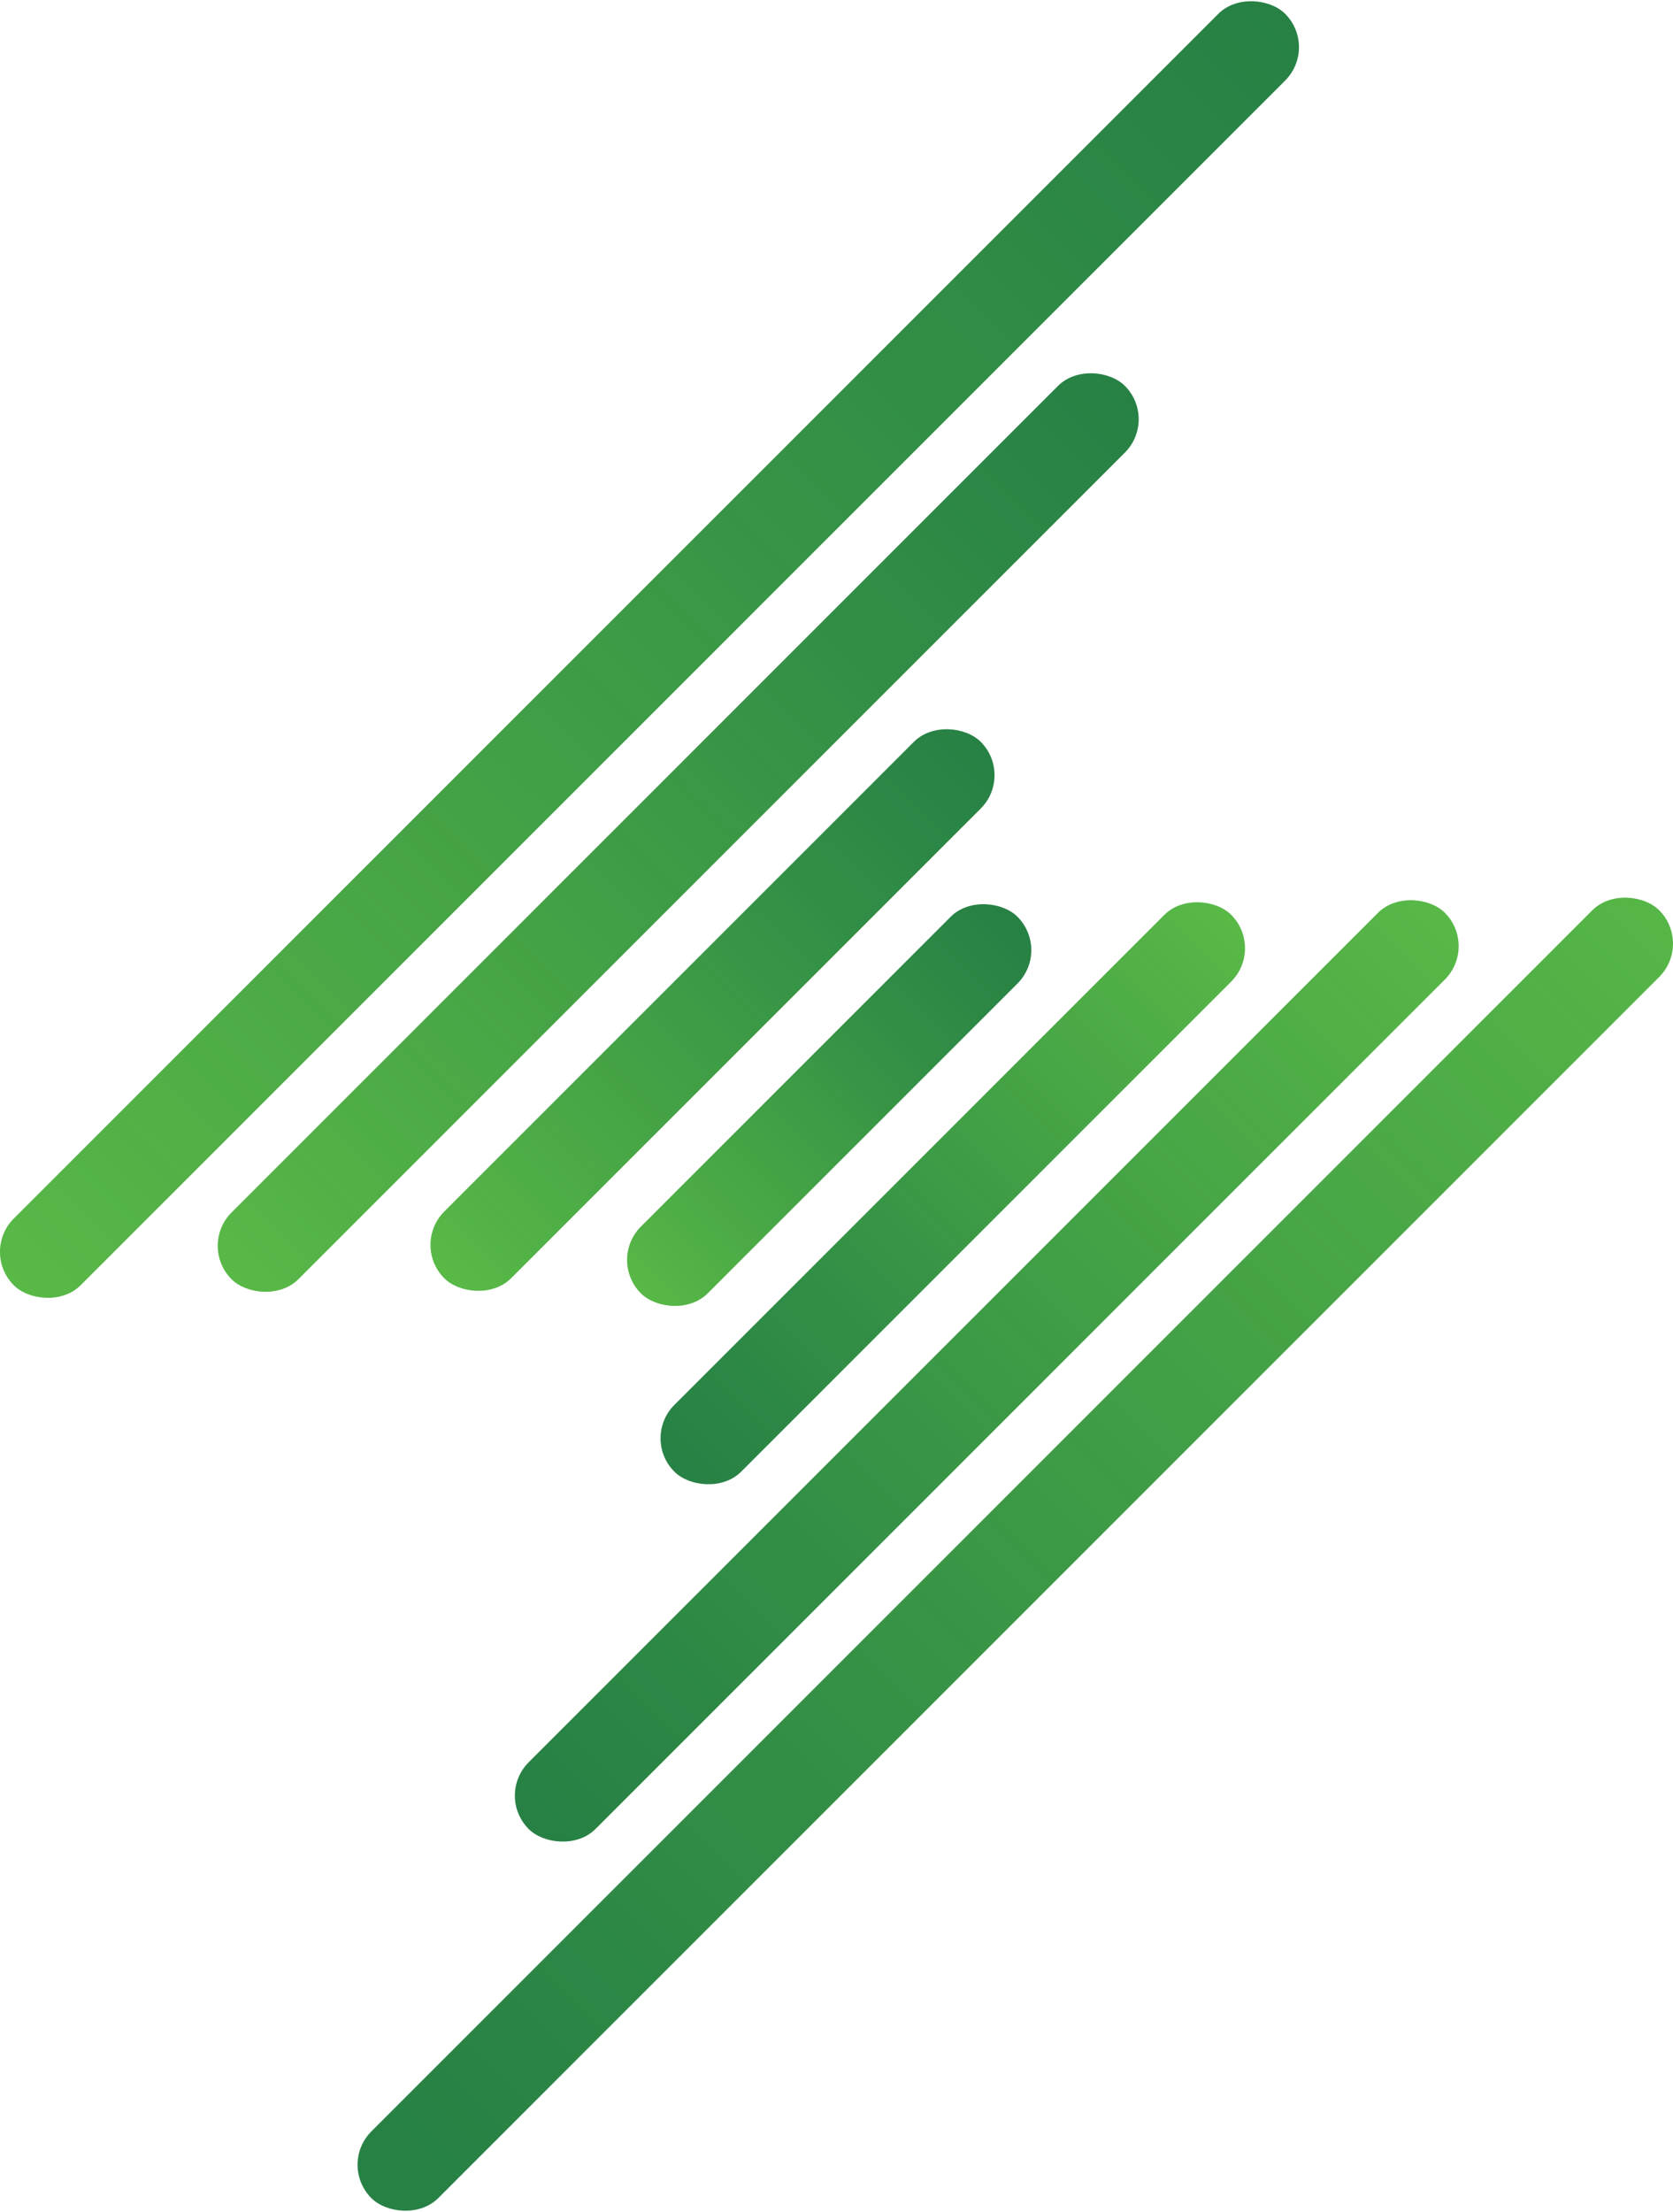
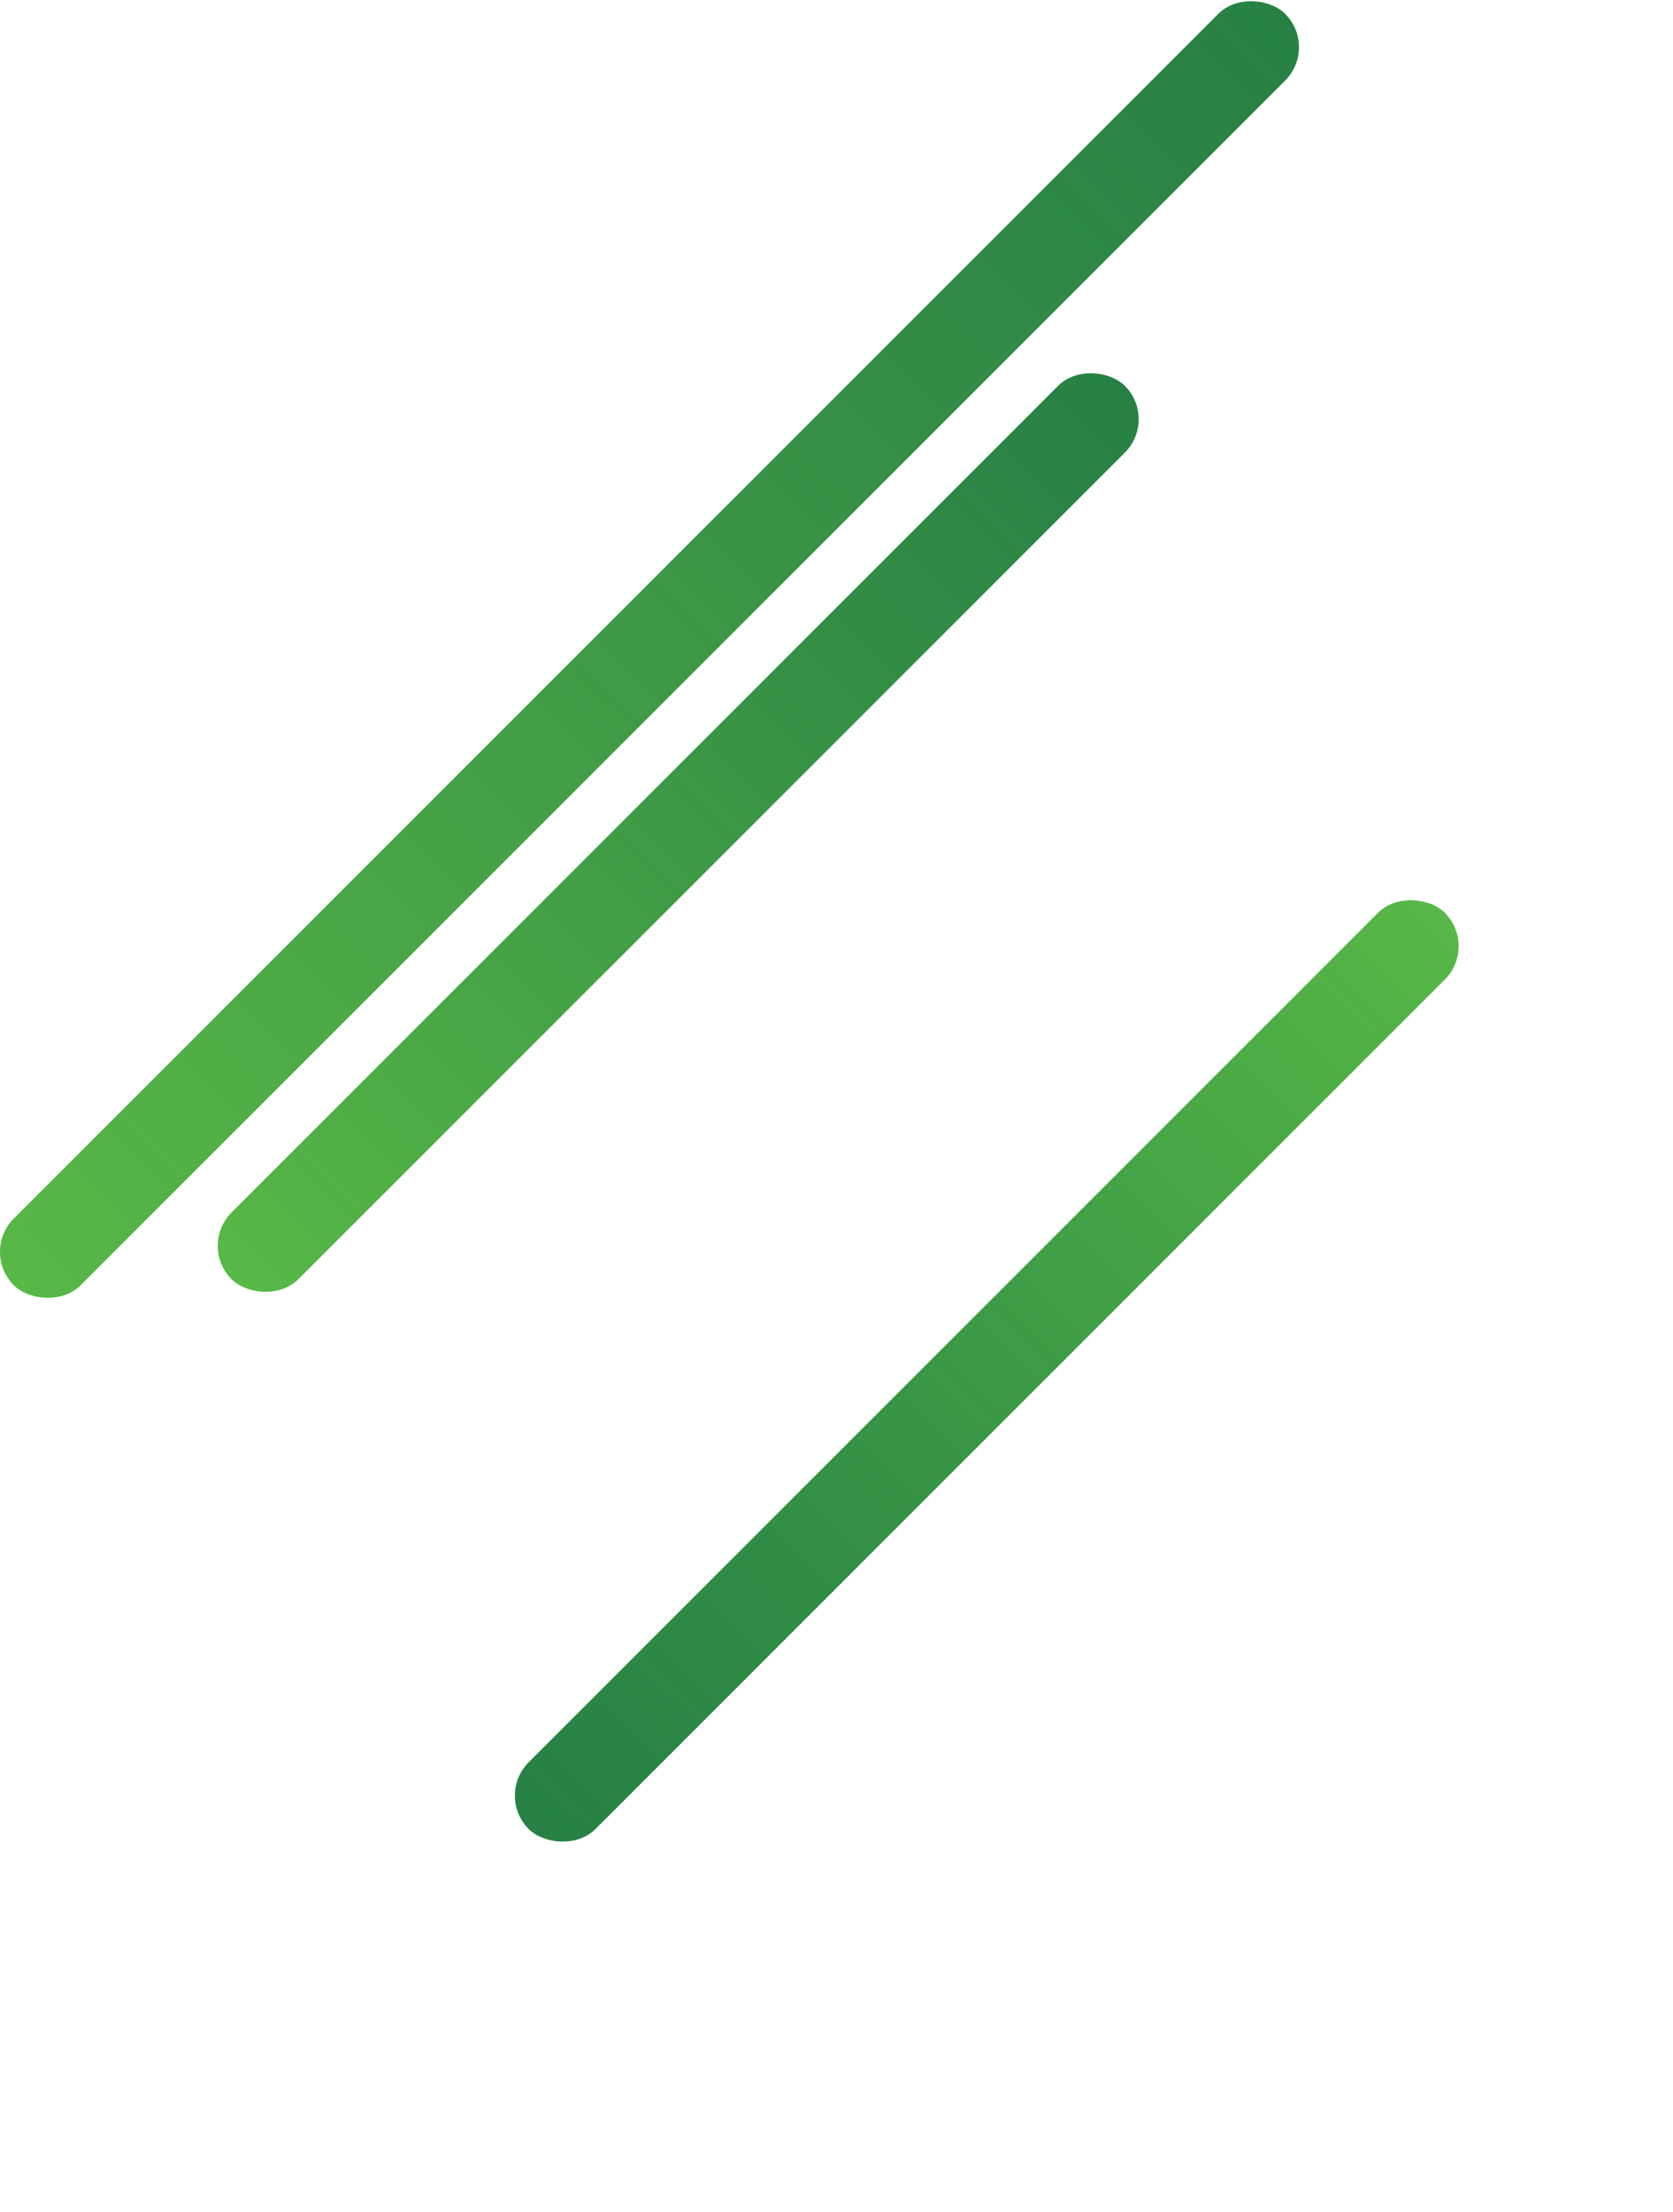
<svg xmlns="http://www.w3.org/2000/svg" xmlns:xlink="http://www.w3.org/1999/xlink" viewBox="0 0 280.26 370.5">
  <defs>
    <style>.cls-1{fill:url(#linear-gradient);}.cls-2{fill:url(#linear-gradient-2);}.cls-3{fill:url(#linear-gradient-3);}.cls-4{fill:url(#linear-gradient-4);}.cls-5{fill:url(#linear-gradient-5);}.cls-6{fill:url(#linear-gradient-6);}.cls-7{fill:url(#linear-gradient-7);}</style>
    <linearGradient id="linear-gradient" x1="-162.7" y1="334.04" x2="-135.47" y2="306.81" gradientTransform="matrix(1.64, 0.71, -1.64, 0.71, 908.07, 63.94)" gradientUnits="userSpaceOnUse">
      <stop offset="0" stop-color="#58b947" />
      <stop offset="0.08" stop-color="#53b346" />
      <stop offset="0.69" stop-color="#2a8a3e" stop-opacity="0.96" />
      <stop offset="1" stop-color="#1b7a3b" stop-opacity="0.95" />
    </linearGradient>
    <linearGradient id="linear-gradient-2" x1="7.61" y1="232.65" x2="220.58" y2="19.68" gradientTransform="translate(117.34 -61.08) rotate(45)" xlink:href="#linear-gradient" />
    <linearGradient id="linear-gradient-3" x1="-63.21" y1="187.4" x2="2.07" y2="122.13" gradientTransform="matrix(0.97, 0.71, -0.97, 0.71, 299.78, 81.36)" xlink:href="#linear-gradient" />
    <linearGradient id="linear-gradient-4" x1="-45.6" y1="76.9" x2="90.16" y2="-58.87" gradientTransform="matrix(0.78, 0.71, -0.78, 0.71, 103.28, 117.33)" xlink:href="#linear-gradient" />
    <linearGradient id="linear-gradient-5" x1="-1302.36" y1="1521.48" x2="-1089.39" y2="1308.51" gradientTransform="matrix(0.72, 0.71, -0.72, 0.71, 2040.12, 105.38)" xlink:href="#linear-gradient" />
    <linearGradient id="linear-gradient-6" x1="-1008.27" y1="1111.33" x2="-943" y2="1046.06" gradientTransform="matrix(1.01, 0.71, -1.01, 0.71, 2235.46, 126.99)" xlink:href="#linear-gradient" />
    <linearGradient id="linear-gradient-7" x1="-1228.73" y1="1238.89" x2="-1092.97" y2="1103.13" gradientTransform="matrix(0.8, 0.71, -0.8, 0.71, 2029.24, 222.45)" xlink:href="#linear-gradient" />
  </defs>
  <g id="Layer_2" data-name="Layer 2">
    <g id="Layer_1-2" data-name="Layer 1">
-       <rect class="cls-1" x="94.3" y="177.19" width="89.21" height="15.82" rx="7.91" transform="translate(-90.2 152.43) rotate(-45)" />
      <rect class="cls-2" x="-41.79" y="100.89" width="301.19" height="15.82" rx="7.91" transform="translate(-45.07 108.8) rotate(-45)" />
-       <rect class="cls-3" x="55.82" y="161.27" width="127.08" height="15.82" rx="7.91" transform="translate(-84.67 133.95) rotate(-45)" />
      <rect class="cls-4" x="7.8" y="131.54" width="211.63" height="15.82" rx="7.91" transform="translate(-65.33 121.18) rotate(-45)" />
-       <rect class="cls-5" x="17.53" y="252.41" width="305.08" height="15.82" rx="7.91" transform="translate(474.41 324.14) rotate(135)" />
-       <rect class="cls-6" x="93.65" y="191.95" width="131.91" height="15.82" rx="7.91" transform="translate(413.79 228.33) rotate(135)" />
      <rect class="cls-7" x="56.78" y="221.72" width="217.04" height="15.82" rx="7.91" transform="translate(444.56 275.11) rotate(135)" />
    </g>
  </g>
</svg>